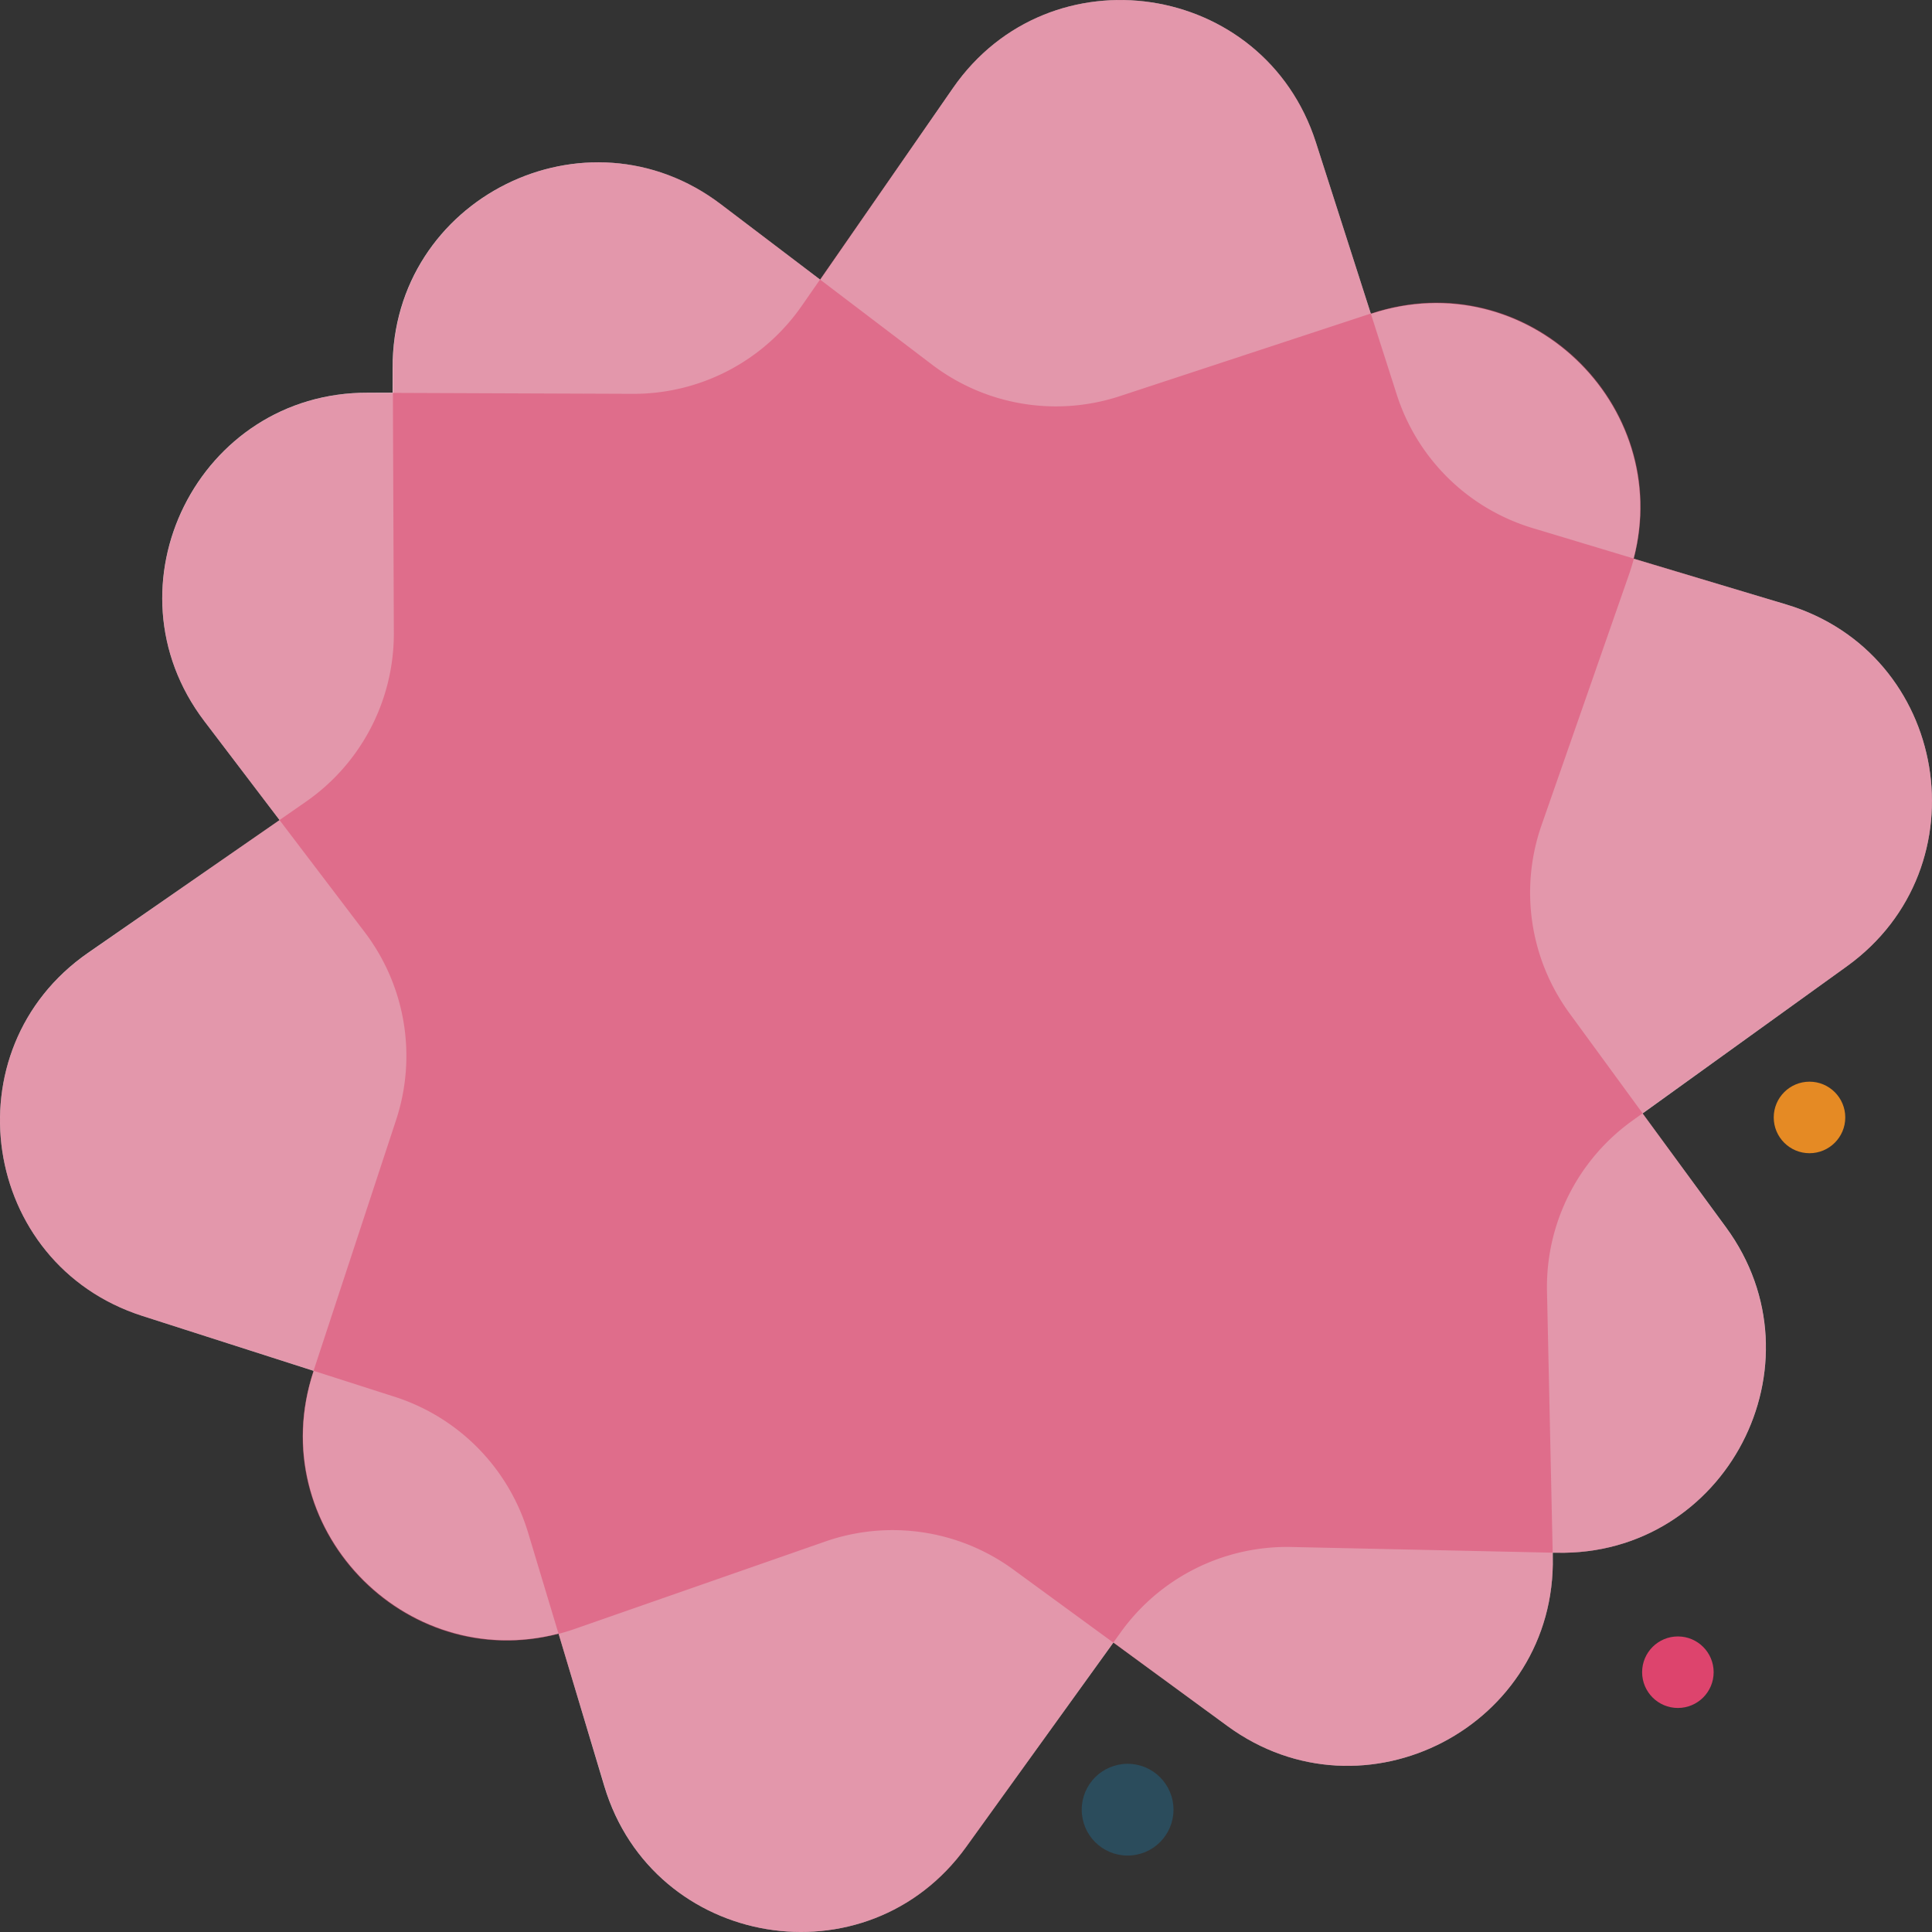
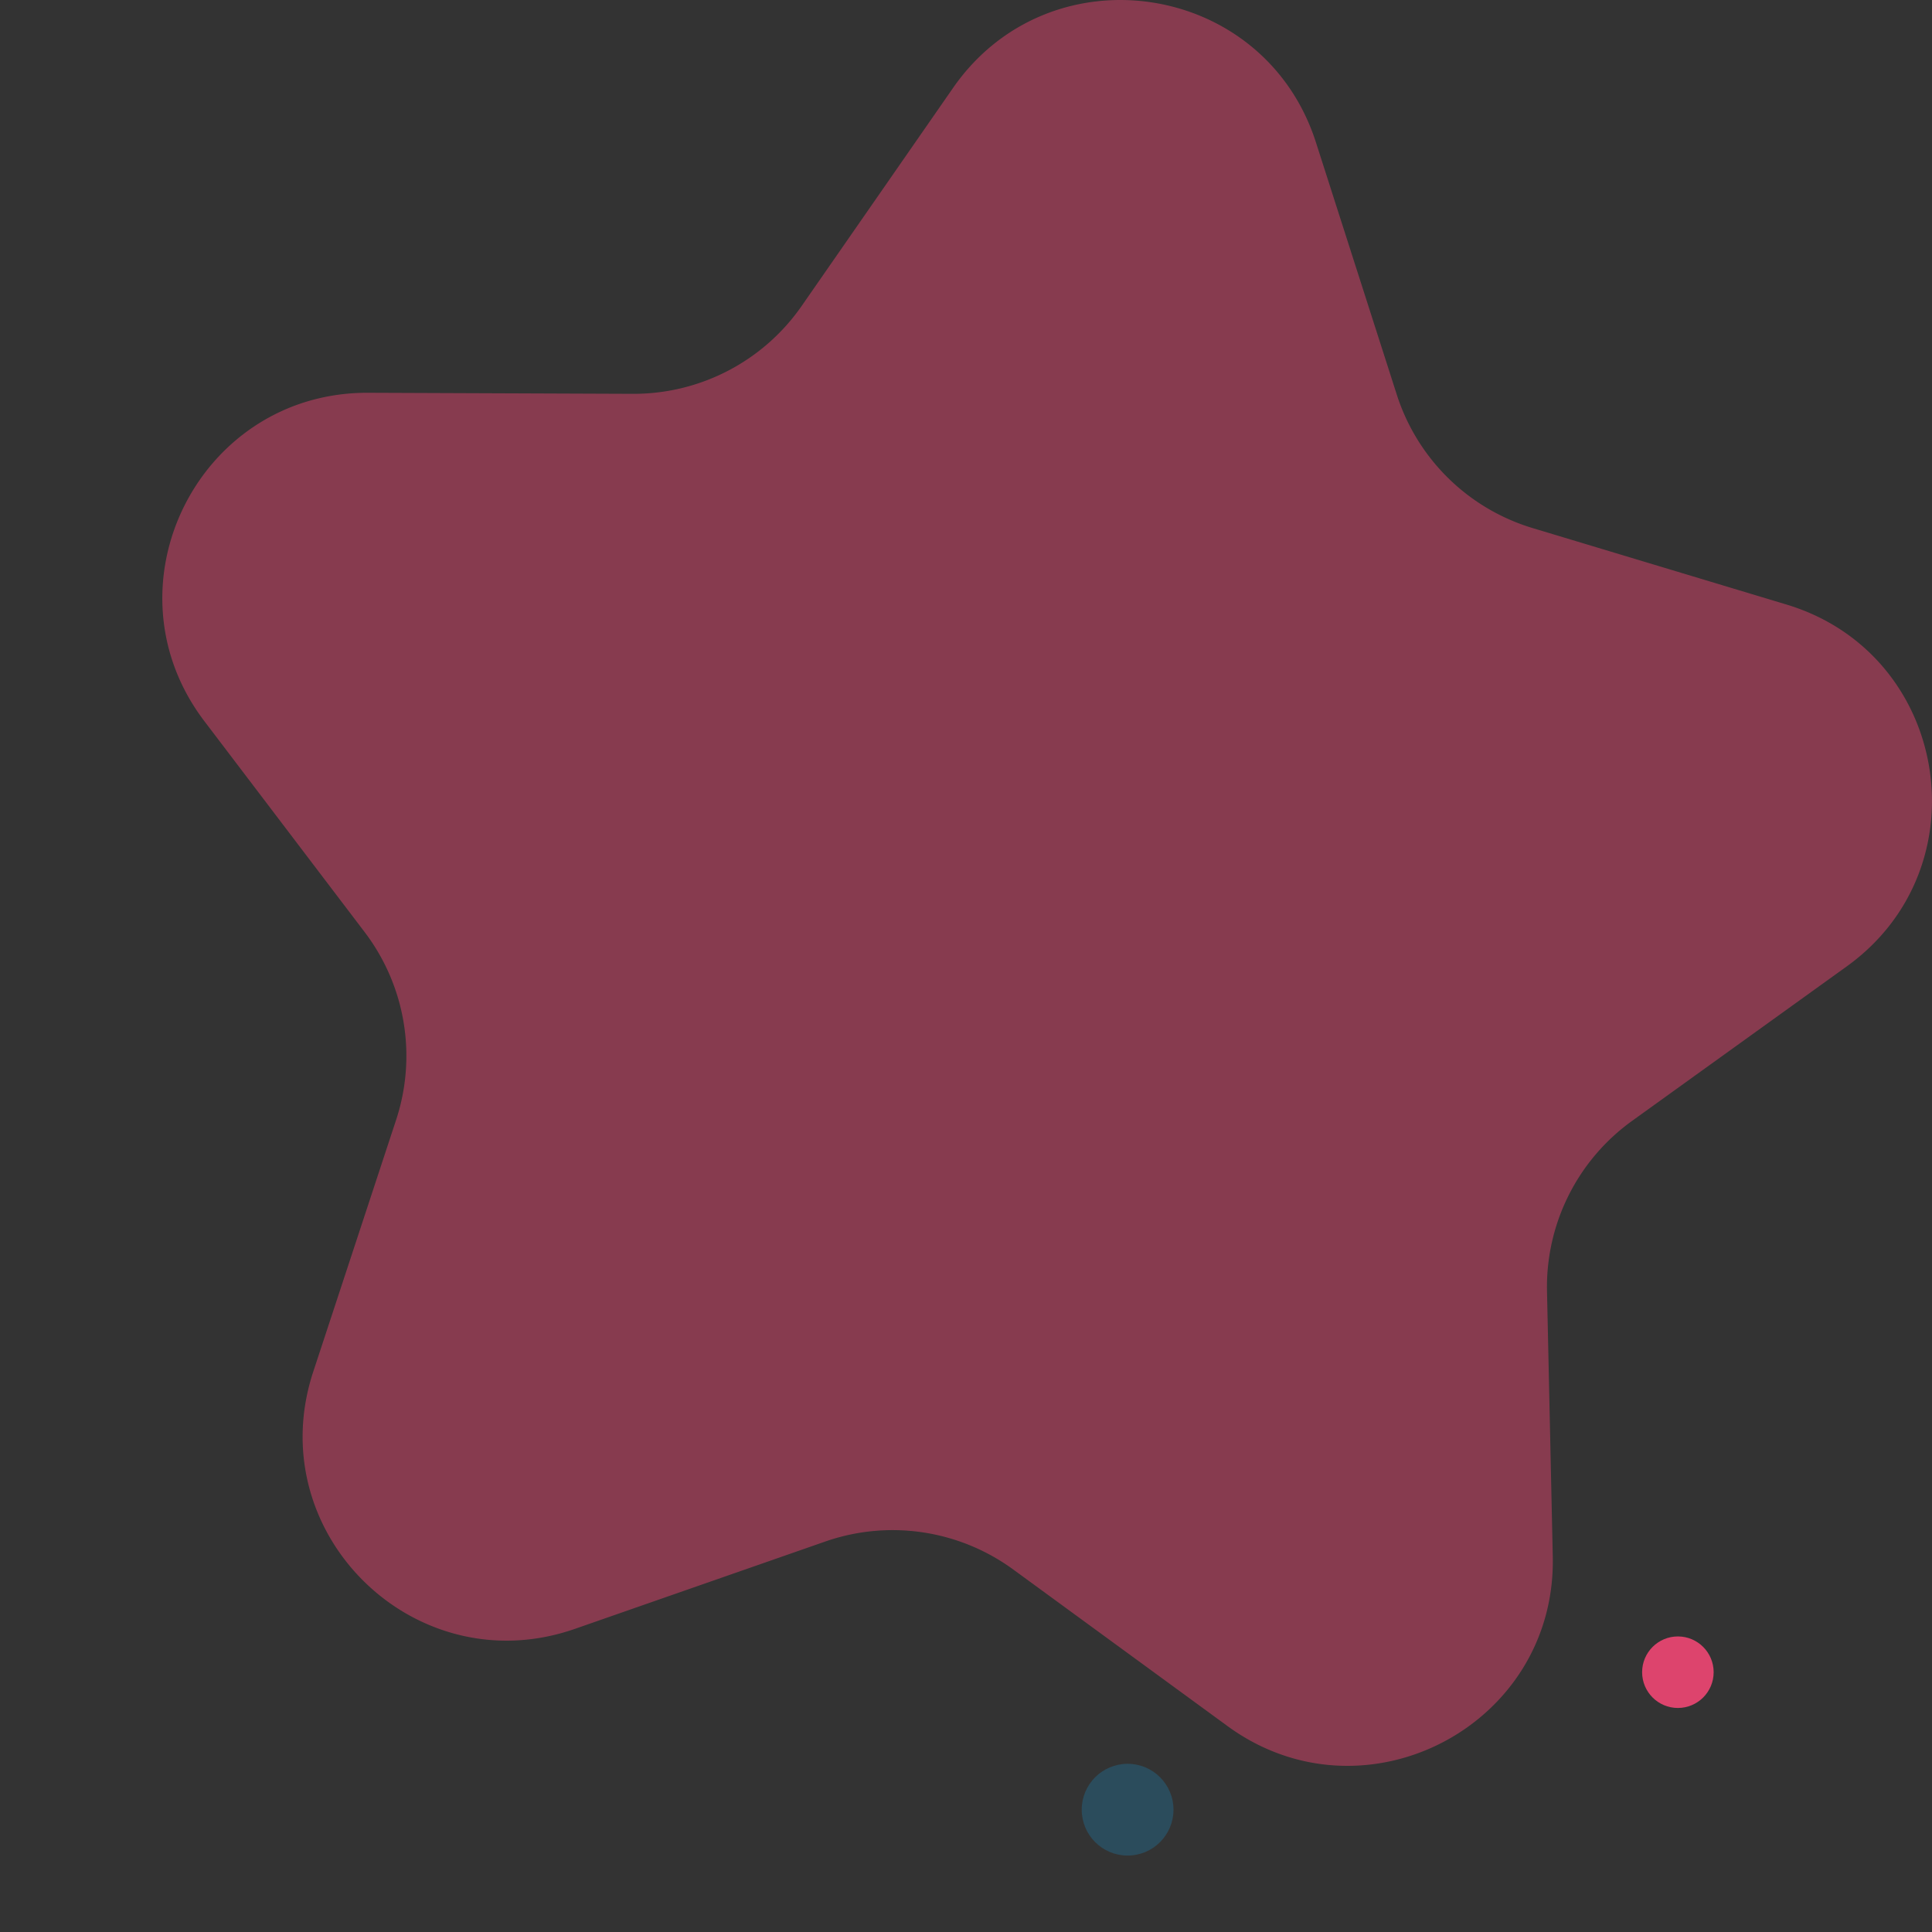
<svg xmlns="http://www.w3.org/2000/svg" viewBox="0 0 421.88 421.88">
  <rect x="0" y="0" width="421.88" height="421.88" fill="#333333" stroke="none" />
  <defs>
    <style>.cls-1{fill:#2b4c5c;}.cls-2{fill:#e58a24;}.cls-3,.cls-5{fill:#dd446d;}.cls-4{fill:#fff;opacity:0.9;}.cls-5{opacity:0.5;}</style>
  </defs>
  <g id="Layer_2" data-name="Layer 2">
    <g id="Capa_1" data-name="Capa 1">
      <circle class="cls-1" cx="246.23" cy="395.17" r="10.02" />
-       <circle class="cls-2" cx="395.13" cy="244.01" r="7.81" />
      <circle class="cls-3" cx="366.39" cy="365.15" r="7.81" />
-       <path class="cls-4" d="M390.07,132l-33.35-10c8.77-33.61-23.31-64.68-57.25-53.51l-.13,0-12-37.41C276-4.21,229.21-11.2,208.1,19.22l-29,41.85L157.44,44.63C128,22.23,85.59,43.35,85.73,80.37l0,5.38-5.38,0c-37-.14-58.14,42.23-35.74,71.71l16.44,21.62-41.85,29C-11.2,229.21-4.21,276,31.05,287.34l37.41,12,0,.13c-11.17,33.94,19.9,66,53.51,57.25l10,33.35c10.68,35.45,57.37,43.27,79,13.23l32.16-44.63L268,376.88c29.87,21.88,71.87,0,71.07-37l0-.82.82,0c37,.8,58.89-41.2,37-71.07l-18.21-24.85L403.3,211C433.34,189.34,425.52,142.65,390.07,132Z" />
-       <path class="cls-5" d="M132,390.07l-16.69-55.41A44.67,44.67,0,0,0,86.15,305l-55.1-17.66C-4.21,276-11.2,229.21,19.22,208.1l47.53-33A44.69,44.69,0,0,0,86,138.23l-.23-57.86c-.14-37,42.23-58.14,71.71-35.74l46.06,35a44.67,44.67,0,0,0,41,6.87l55-18.1c35.17-11.58,68.35,22.2,56.14,57.16l-19.06,54.63a44.66,44.66,0,0,0,6.14,41.12L376.88,268c21.88,29.87,0,71.87-37,71.07L282,337.81a44.69,44.69,0,0,0-37.22,18.55L211,403.3C189.34,433.34,142.65,425.52,132,390.07Z" />
      <path class="cls-5" d="M390.07,132l-55.41-16.69A44.67,44.67,0,0,1,305,86.15l-17.66-55.1C276-4.21,229.21-11.2,208.1,19.22l-33,47.53A44.69,44.69,0,0,1,138.23,86l-57.86-.23c-37-.14-58.14,42.23-35.74,71.71l35,46.06a44.67,44.67,0,0,1,6.87,41l-18.1,55c-11.58,35.17,22.2,68.35,57.16,56.14l54.63-19.06a44.66,44.66,0,0,1,41.12,6.14L268,376.88c29.87,21.88,71.87,0,71.07-37L337.81,282a44.69,44.69,0,0,1,18.55-37.22L403.3,211C433.34,189.34,425.52,142.65,390.07,132Z" />
    </g>
  </g>
</svg>